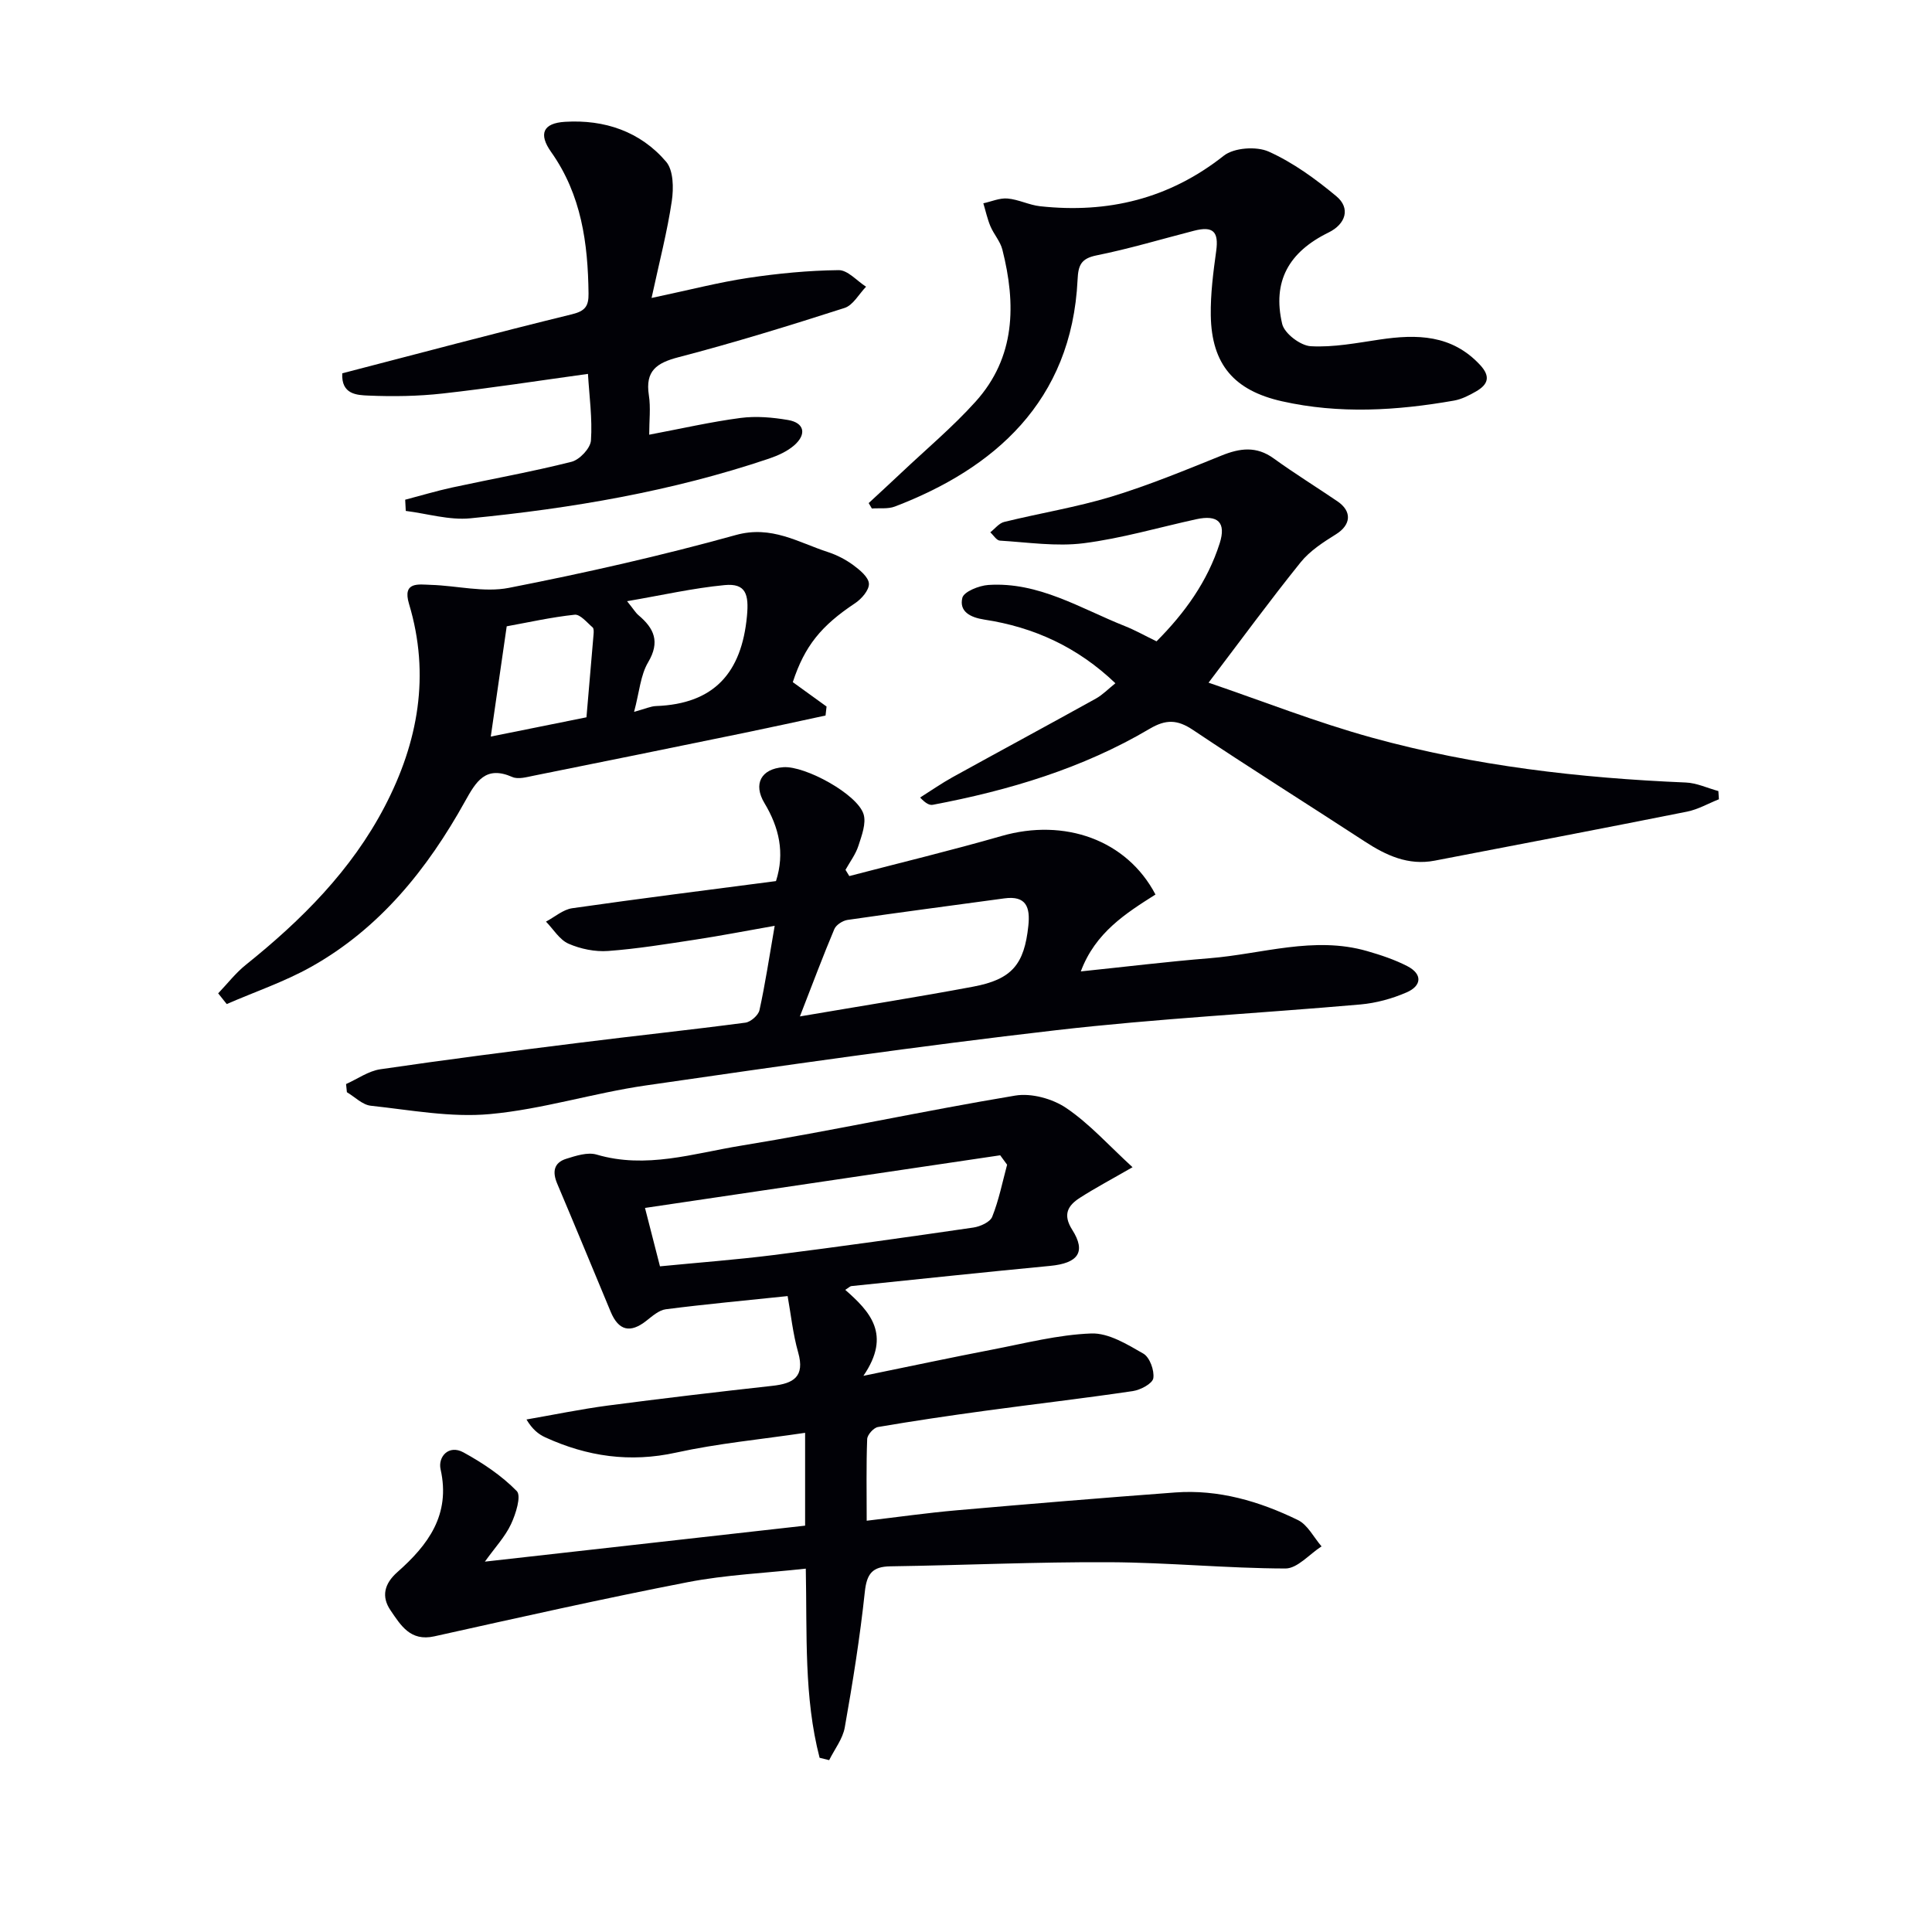
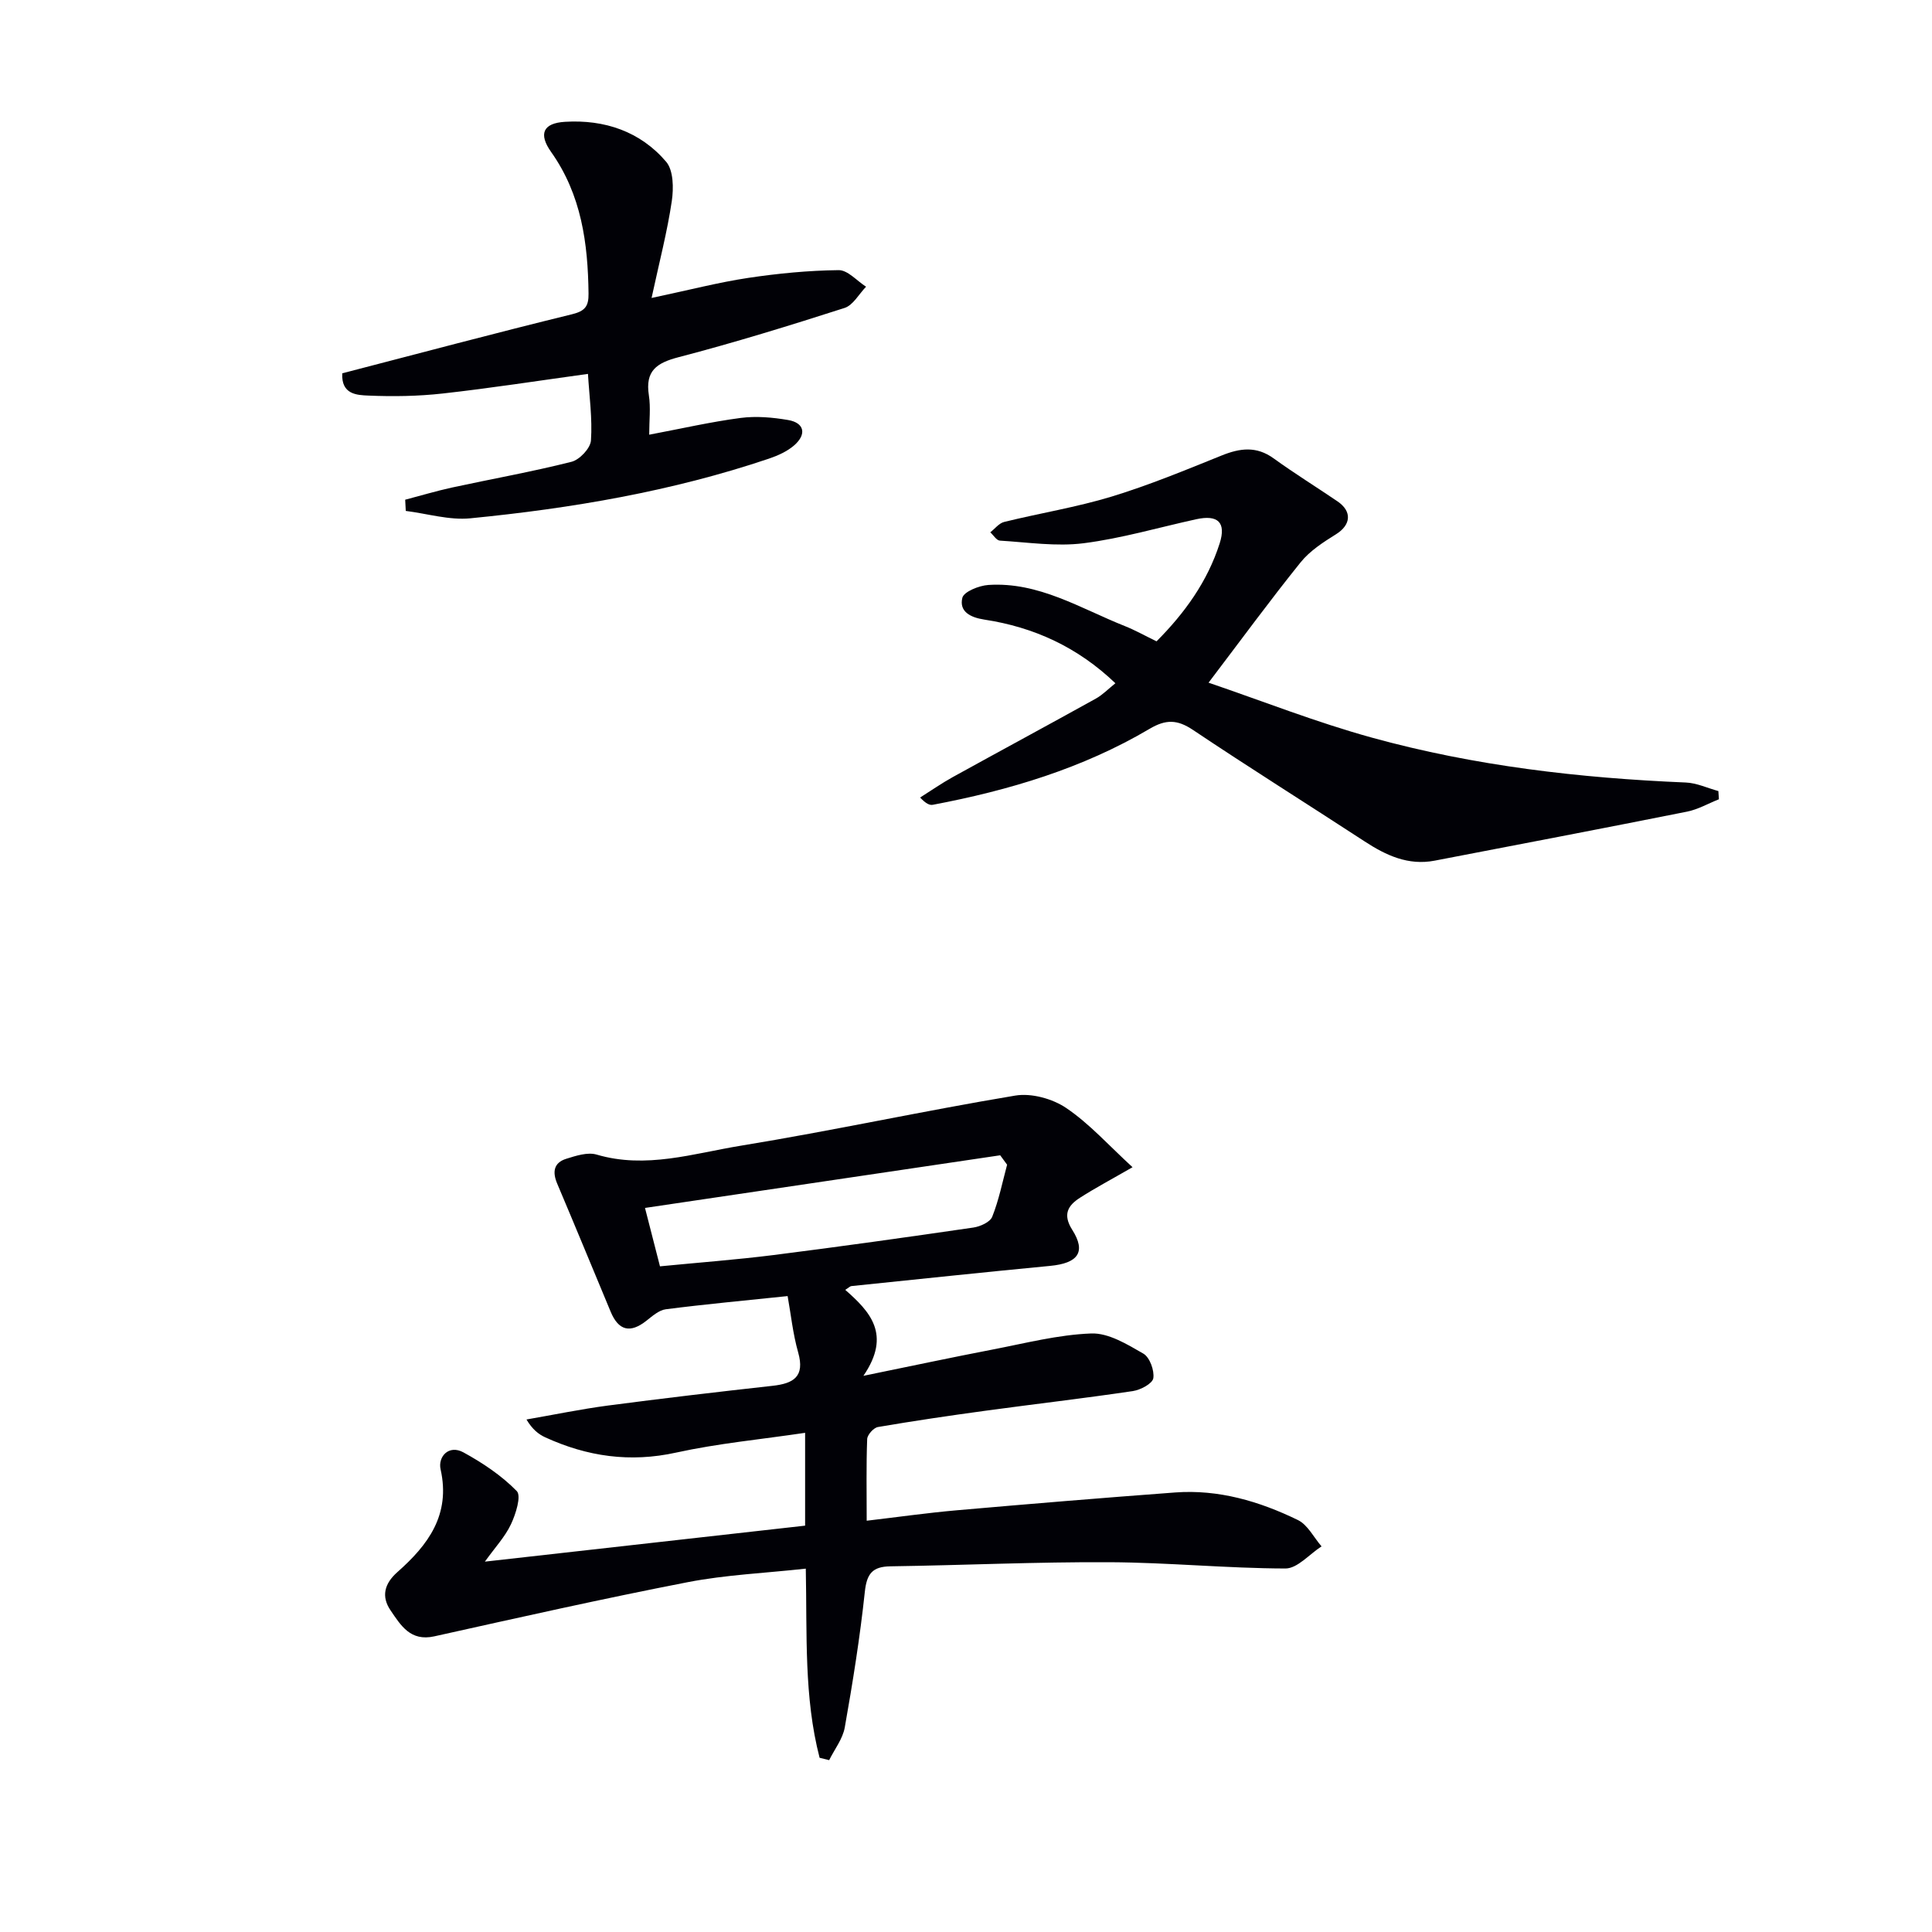
<svg xmlns="http://www.w3.org/2000/svg" enable-background="new 0 0 400 400" viewBox="0 0 400 400">
  <path d="m169.69 363.93c-3.26-12.56-2.58-25.51-2.86-39.16-8.42.93-16.54 1.27-24.43 2.8-17.56 3.41-35.03 7.34-52.49 11.22-4.95 1.1-6.94-2.29-9.05-5.38-1.96-2.87-1.29-5.53 1.41-7.92 6.36-5.62 11.06-11.86 8.95-21.28-.58-2.59 1.67-5.18 4.73-3.51 3.98 2.18 7.9 4.8 11.04 8.01.98 1-.2 4.75-1.2 6.87-1.21 2.58-3.27 4.77-5.4 7.74 22.77-2.56 44.44-4.99 66.3-7.45 0-6.05 0-12.14 0-19.22-9.14 1.36-18.04 2.19-26.69 4.09-9.56 2.11-18.42.82-27.1-3.15-1.42-.65-2.68-1.66-3.9-3.7 5.6-.97 11.18-2.13 16.82-2.88 11.35-1.49 22.73-2.83 34.11-4.09 4.36-.48 6.75-1.88 5.32-6.92-1.1-3.88-1.51-7.95-2.18-11.66-9.07.95-17.16 1.69-25.22 2.73-1.43.18-2.81 1.43-4.05 2.4-3.31 2.6-5.72 2.05-7.36-1.87-3.69-8.84-7.33-17.7-11.07-26.52-1.04-2.45-.73-4.36 1.88-5.17 2.01-.63 4.41-1.41 6.26-.87 10.24 3.03 20.08-.24 29.9-1.84 18.98-3.1 37.8-7.21 56.78-10.37 3.34-.56 7.71.64 10.56 2.57 4.82 3.26 8.81 7.75 13.73 12.26-4.46 2.57-7.77 4.32-10.91 6.34-2.47 1.59-3.59 3.44-1.58 6.61 2.93 4.61 1.22 6.93-4.59 7.48-13.72 1.31-27.42 2.77-41.13 4.18-.28.03-.53.32-1.27.78 5.07 4.46 9.64 9.21 3.76 17.8 9.97-2.04 18.31-3.82 26.68-5.43 6.81-1.31 13.64-3.09 20.5-3.34 3.57-.13 7.44 2.25 10.79 4.18 1.31.76 2.3 3.48 2.05 5.09-.18 1.11-2.64 2.42-4.24 2.66-10.18 1.51-20.41 2.69-30.6 4.08-7.41 1.01-14.8 2.1-22.17 3.36-.9.15-2.2 1.61-2.23 2.5-.21 5.47-.1 10.94-.1 16.9 6.54-.77 12.57-1.63 18.63-2.16 15.06-1.32 30.14-2.57 45.22-3.69 9.01-.67 17.46 1.83 25.43 5.71 2.03.99 3.28 3.59 4.89 5.45-2.49 1.6-4.99 4.58-7.47 4.58-12.12-.03-24.24-1.24-36.37-1.3-15.13-.08-30.26.63-45.4.85-3.77.05-4.92 1.54-5.32 5.31-1 9.39-2.5 18.74-4.15 28.05-.42 2.37-2.12 4.52-3.23 6.77-.67-.15-1.32-.32-1.98-.49zm38.82-122.79c-.48-.65-.95-1.3-1.43-1.95-24.49 3.63-48.97 7.26-73.54 10.9 1.15 4.49 2.12 8.26 3.1 12.09 7.96-.78 15.74-1.36 23.47-2.33 13.83-1.75 27.63-3.69 41.42-5.7 1.42-.21 3.47-1.13 3.9-2.24 1.38-3.46 2.11-7.16 3.08-10.77z" fill="#010106" />
-   <path d="m71.65 224.44c2.36-1.05 4.63-2.7 7.09-3.06 13.63-2 27.31-3.75 40.98-5.46 11.53-1.45 23.09-2.67 34.61-4.19 1.1-.15 2.68-1.53 2.91-2.59 1.17-5.31 1.98-10.7 3.15-17.46-6.14 1.08-11.23 2.07-16.35 2.85-6.03.92-12.07 1.91-18.14 2.36-2.71.2-5.71-.42-8.2-1.51-1.86-.82-3.13-3-4.66-4.57 1.8-.95 3.52-2.49 5.42-2.77 13.96-2 27.95-3.76 42.2-5.62 1.87-5.85.64-11.11-2.39-16.15-2.38-3.96-.69-7.11 3.93-7.43 4.51-.31 15.3 5.58 16.59 9.72.59 1.9-.38 4.43-1.06 6.54-.57 1.77-1.76 3.34-2.68 4.99.26.43.53.86.79 1.29 10.52-2.75 21.1-5.3 31.54-8.3 13.03-3.74 25.9.8 31.85 12.12-6.12 3.88-12.46 7.87-15.46 15.92 9.27-.96 17.96-2.03 26.67-2.73 10.85-.87 21.59-4.65 32.6-1.48 2.85.82 5.71 1.77 8.33 3.12 3.22 1.67 2.95 4.09-.14 5.43-2.99 1.3-6.3 2.21-9.54 2.5-21.03 1.85-42.14 2.92-63.09 5.34-28.36 3.27-56.63 7.34-84.89 11.43-10.82 1.56-21.42 4.94-32.27 5.93-8.11.75-16.47-.85-24.68-1.73-1.73-.19-3.3-1.83-4.94-2.8-.06-.56-.12-1.12-.17-1.69zm93.96-14c13.13-2.24 24.52-4.03 35.86-6.16 8.06-1.51 10.6-4.62 11.44-12.63.4-3.8-.43-6.27-4.97-5.65-10.83 1.48-21.66 2.89-32.47 4.46-1 .15-2.36 1.02-2.73 1.9-2.33 5.52-4.43 11.14-7.13 18.08z" fill="#010106" />
  <path d="m355.88 165.48c-2.19.87-4.31 2.1-6.59 2.56-17.4 3.47-34.83 6.8-52.26 10.15-5.46 1.05-10.05-1.08-14.49-3.98-11.84-7.73-23.82-15.23-35.57-23.1-3.23-2.16-5.6-2.2-8.95-.22-13.88 8.2-29.12 12.75-44.87 15.73-.67.13-1.43-.21-2.65-1.5 2.24-1.41 4.41-2.93 6.72-4.21 9.87-5.45 19.8-10.8 29.66-16.27 1.41-.78 2.57-2 4.05-3.18-7.82-7.49-16.89-11.62-27.14-13.18-2.93-.45-5.23-1.68-4.55-4.5.31-1.28 3.45-2.54 5.38-2.67 10.42-.69 19.08 4.86 28.26 8.51 2.16.86 4.19 2.01 6.57 3.16 5.84-5.86 10.55-12.39 13.07-20.28 1.38-4.34-.36-5.98-4.84-5-7.77 1.7-15.47 3.97-23.32 4.97-5.67.72-11.56-.19-17.34-.54-.7-.04-1.33-1.12-1.99-1.72.95-.74 1.81-1.89 2.88-2.15 7.4-1.82 14.97-3.04 22.25-5.25 7.73-2.36 15.25-5.47 22.76-8.5 3.81-1.54 7.2-1.99 10.77.59 4.3 3.11 8.82 5.91 13.21 8.89 3.09 2.1 2.8 4.89-.29 6.82-2.63 1.64-5.41 3.43-7.32 5.8-6.3 7.82-12.24 15.94-19.07 24.93 11.04 3.76 22.28 8.2 33.86 11.39 21.21 5.85 42.98 8.36 64.94 9.28 2.27.09 4.5 1.16 6.75 1.77.04.56.08 1.13.11 1.7z" fill="#010106" />
-   <path d="m45.17 205.66c1.9-1.98 3.6-4.2 5.72-5.9 11.53-9.25 21.87-19.56 28.77-32.8 6.93-13.29 9.45-27.23 5.02-41.94-1.4-4.67 2-4.01 4.52-3.93 5.4.16 11.01 1.63 16.16.62 15.78-3.09 31.51-6.64 46.99-10.94 7.39-2.05 12.88 1.52 19.04 3.52 1.87.61 3.71 1.56 5.3 2.73 1.35 1 3.15 2.49 3.21 3.83.06 1.33-1.53 3.16-2.88 4.05-6.98 4.64-10.42 8.82-12.88 16.33 2.34 1.69 4.66 3.37 6.99 5.05-.07.62-.14 1.24-.21 1.86-5.68 1.22-11.36 2.47-17.05 3.64-14.46 2.97-28.92 5.92-43.39 8.82-1.45.29-3.2.8-4.41.27-5.54-2.44-7.5.93-9.79 5.04-7.79 14.02-17.66 26.31-31.89 34.28-5.52 3.09-11.62 5.15-17.45 7.69-.59-.73-1.18-1.48-1.77-2.22zm86.11-58.28c2.34-.64 3.44-1.16 4.55-1.2 12.02-.44 17.72-6.89 18.82-18.63.42-4.48-.21-6.84-4.64-6.41-6.5.62-12.92 2.09-20.18 3.33 1.35 1.67 1.76 2.39 2.36 2.9 3.24 2.73 4.51 5.49 2.01 9.73-1.6 2.68-1.82 6.18-2.92 10.28zm-29.67 5.12c6.72-1.35 13.27-2.67 19.81-3.99.49-5.72.99-11.44 1.47-17.17.04-.49.08-1.21-.19-1.44-1.18-1.01-2.57-2.75-3.72-2.63-4.88.52-9.7 1.61-14.07 2.4-1.08 7.51-2.11 14.62-3.3 22.83z" fill="#010106" />
  <path d="m134.9 61.69c7.98-1.69 13.93-3.24 19.98-4.15 6.2-.93 12.5-1.54 18.76-1.61 1.88-.02 3.78 2.23 5.67 3.43-1.47 1.51-2.68 3.83-4.46 4.4-11.37 3.65-22.8 7.18-34.35 10.19-4.58 1.19-6.94 2.84-6.16 7.88.4 2.56.07 5.24.07 8.17 6.67-1.26 12.76-2.66 18.93-3.47 3.21-.42 6.61-.12 9.83.43 3.36.57 3.9 2.94 1.25 5.25-1.45 1.26-3.38 2.12-5.23 2.75-20.07 6.77-40.82 10.29-61.81 12.35-4.36.43-8.91-.97-13.37-1.53-.04-.77-.08-1.55-.12-2.32 3.21-.84 6.4-1.8 9.64-2.51 8.26-1.79 16.6-3.27 24.79-5.34 1.68-.42 3.92-2.8 4.03-4.41.31-4.55-.34-9.16-.62-13.79-10.37 1.43-20.19 2.96-30.06 4.06-5.09.57-10.29.65-15.41.43-2.32-.1-5.63-.2-5.4-4.61 15.84-4.11 31.65-8.33 47.55-12.22 2.74-.67 3.47-1.68 3.44-4.27-.12-10.44-1.47-20.48-7.75-29.34-2.65-3.74-1.67-5.97 2.88-6.24 8.15-.5 15.58 1.98 20.94 8.27 1.52 1.79 1.56 5.48 1.17 8.13-.93 6.3-2.55 12.49-4.19 20.07z" fill="#010106" />
-   <path d="m179.85 104.16c2.22-2.06 4.46-4.11 6.67-6.2 5.18-4.9 10.69-9.51 15.45-14.79 8.3-9.2 8.42-20.19 5.56-31.49-.43-1.71-1.77-3.17-2.47-4.83-.64-1.52-.99-3.17-1.47-4.76 1.67-.36 3.37-1.13 5-.99 2.28.19 4.47 1.35 6.75 1.6 14.03 1.52 26.71-1.52 38.03-10.46 2.11-1.67 6.77-1.99 9.31-.85 5.05 2.27 9.71 5.67 14 9.24 2.98 2.48 1.95 5.76-1.62 7.51-8.25 4.04-11.66 10.13-9.6 18.92.46 1.98 3.78 4.5 5.91 4.62 4.72.27 9.55-.68 14.29-1.38 7.68-1.14 14.9-1.04 20.75 5.23 2.29 2.45 1.65 4.09-.81 5.51-1.42.82-2.98 1.62-4.57 1.9-11.85 2.08-23.73 2.81-35.61.14-9.88-2.22-14.58-7.61-14.74-17.78-.07-4.44.51-8.91 1.12-13.33.55-3.99-.61-5.22-4.58-4.2-6.73 1.73-13.41 3.74-20.22 5.11-3.26.66-3.76 2.13-3.9 5.04-1.21 25.26-17.39 39.14-37.82 46.95-1.43.55-3.17.29-4.77.41-.22-.36-.44-.74-.66-1.12z" fill="#010106" />
</svg>